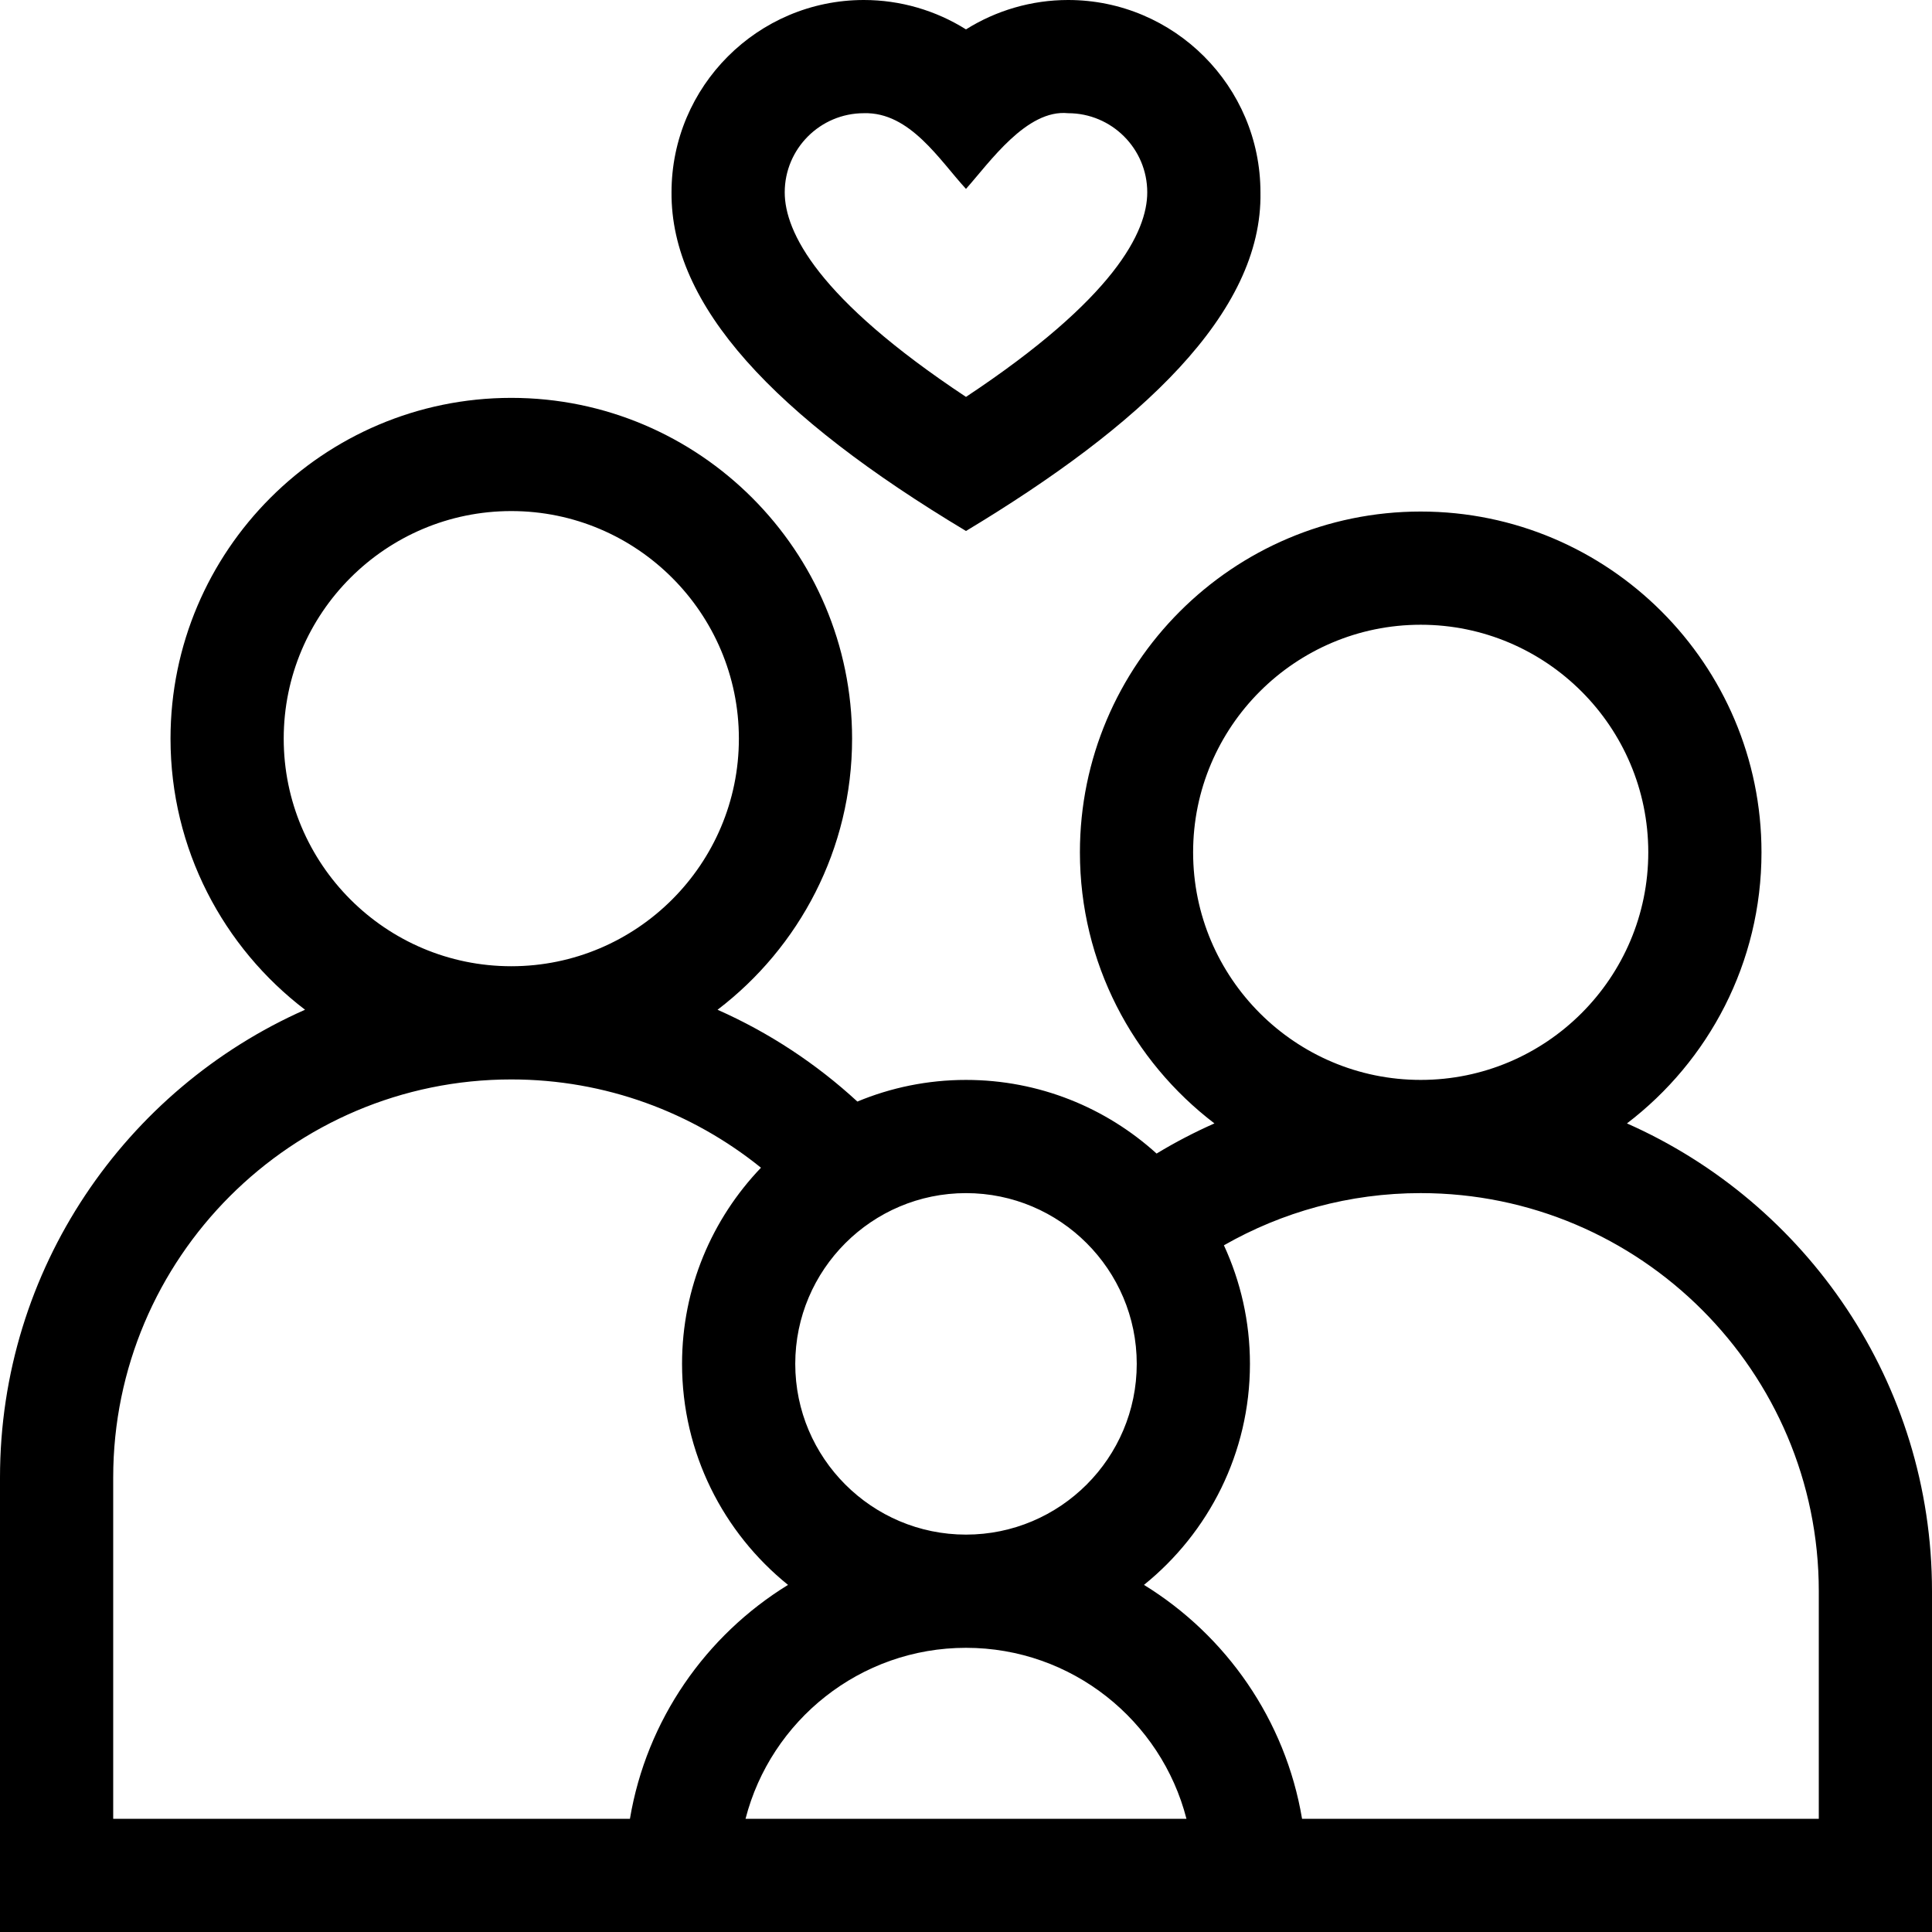
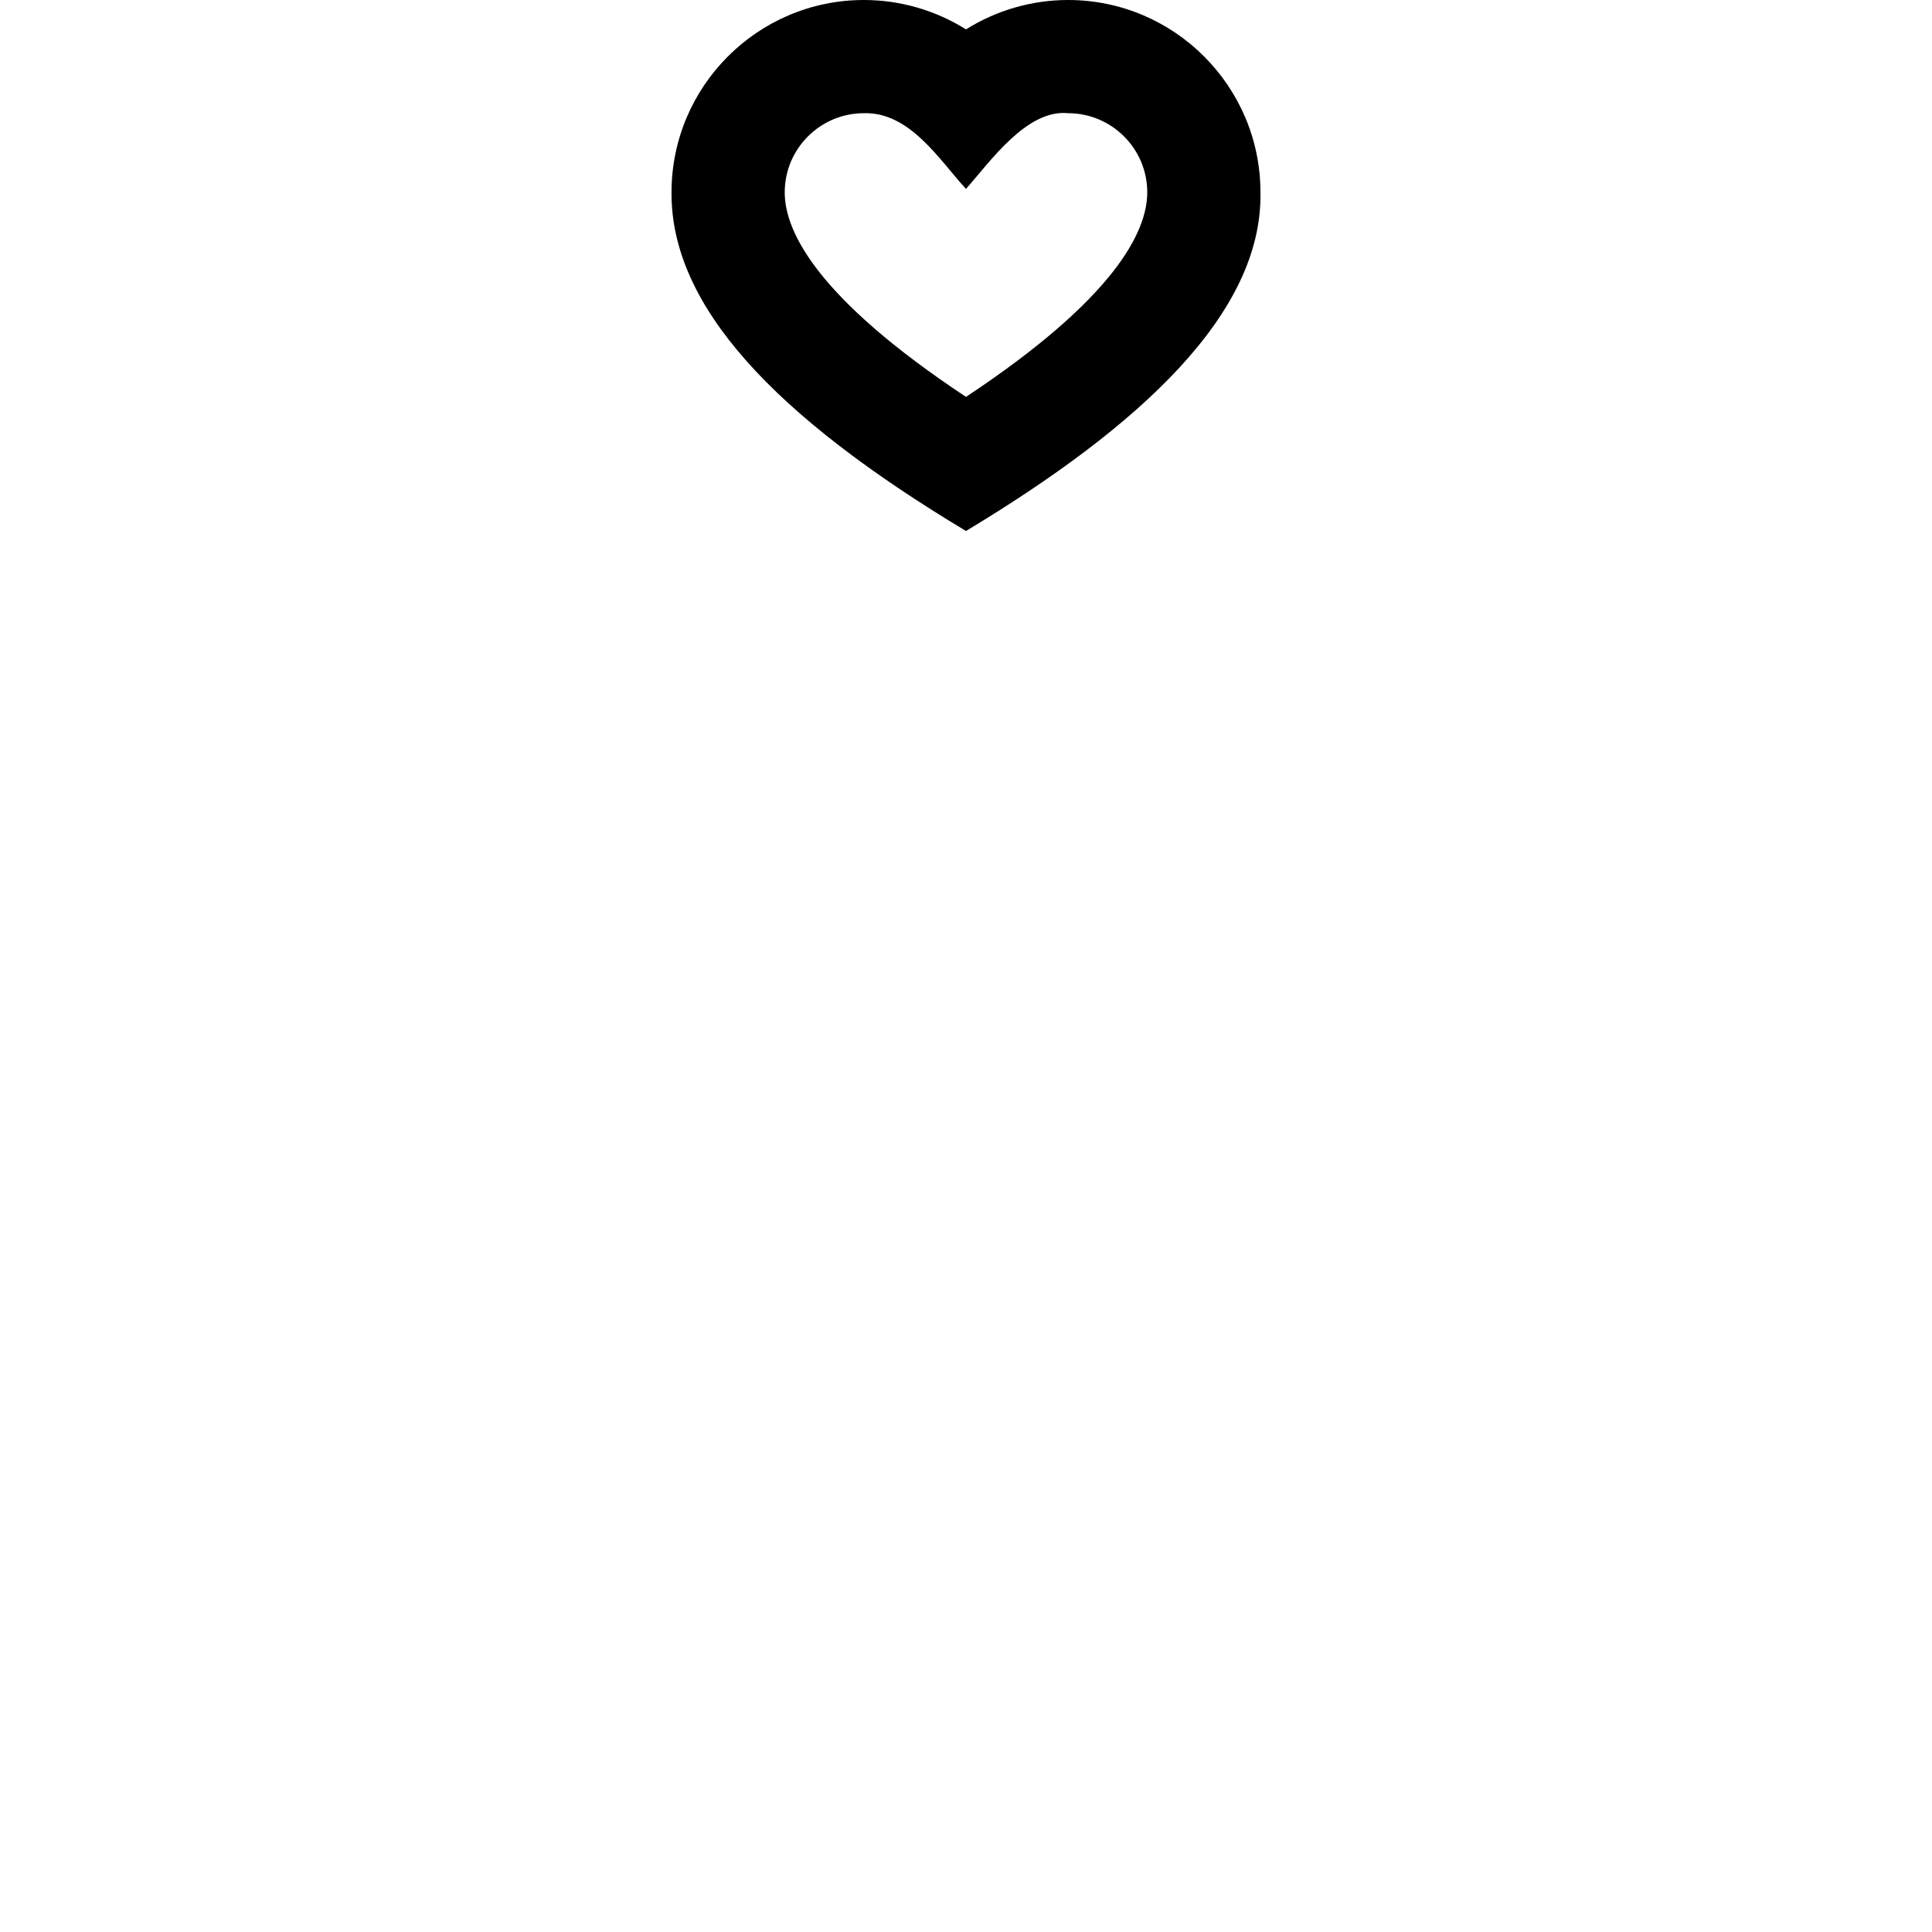
<svg xmlns="http://www.w3.org/2000/svg" id="Capa_1" height="512" viewBox="0 0 512 512" width="512">
  <g>
    <path d="m255.997 140.716c46.202-27.807 78.629-57.724 78.037-89.744-.001-28.106-22.866-50.972-50.972-50.972-9.668 0-19.032 2.752-27.065 7.789-8.034-5.037-17.397-7.789-27.065-7.789-28.106 0-50.972 22.866-50.972 50.972-.212 30.019 27.121 59.199 78.037 89.744zm-27.065-110.716c12.235-.367 20.103 12.521 27.065 20.06 6.285-7.049 16.065-21.177 27.065-20.06 11.564 0 20.972 9.408 20.972 20.972 0 10.407-8.579 28.064-48.037 54.209-39.458-26.145-48.037-43.802-48.037-54.209 0-11.564 9.408-20.972 20.972-20.972z" />
-     <path d="m431.162 297.716c21.651-16.513 35.651-42.571 35.651-71.841 0-49.799-40.514-90.312-90.312-90.312s-90.312 40.514-90.312 90.312c0 29.269 13.999 55.325 35.649 71.839-5.295 2.344-10.416 5.012-15.331 7.99-13.363-12.121-31.086-19.516-50.506-19.516-10.193 0-19.915 2.047-28.789 5.736-10.867-10.011-23.369-18.269-37.055-24.328 21.654-16.513 35.656-42.573 35.656-71.845 0-49.799-40.514-90.312-90.312-90.312s-90.312 40.514-90.312 90.312c0 29.27 14 55.327 35.651 71.841-47.567 21.053-80.84 68.696-80.84 123.97v120.438h512v-90.312c0-55.275-33.273-102.918-80.838-123.972zm-114.974-71.841c0-33.257 27.056-60.312 60.312-60.312s60.312 27.056 60.312 60.312-27.056 60.312-60.312 60.312-60.312-27.055-60.312-60.312zm-14.938 135.563c0 24.951-20.299 45.25-45.25 45.25s-45.25-20.299-45.25-45.25 20.299-45.25 45.25-45.25 45.25 20.298 45.25 45.25zm-226.063-165.688c0-33.257 27.056-60.312 60.313-60.312s60.312 27.056 60.312 60.312-27.056 60.312-60.312 60.312-60.313-27.055-60.313-60.312zm91.753 286.25h-136.94v-90.438c0-58.173 47.327-105.5 105.5-105.5 25.035 0 48.057 8.771 66.166 23.395-12.94 13.521-20.916 31.831-20.916 51.98 0 23.647 10.974 44.769 28.085 58.575-21.8 13.405-37.499 35.803-41.895 61.988zm30.635 0c6.685-26.024 30.344-45.312 58.425-45.312s51.74 19.288 58.425 45.312zm284.425 0h-136.94c-4.396-26.185-20.095-48.583-41.895-61.988 17.111-13.805 28.085-34.928 28.085-58.575 0-11.213-2.483-21.851-6.9-31.42 15.392-8.791 33.191-13.83 52.15-13.83 58.173 0 105.5 47.327 105.5 105.5z" />
  </g>
</svg>